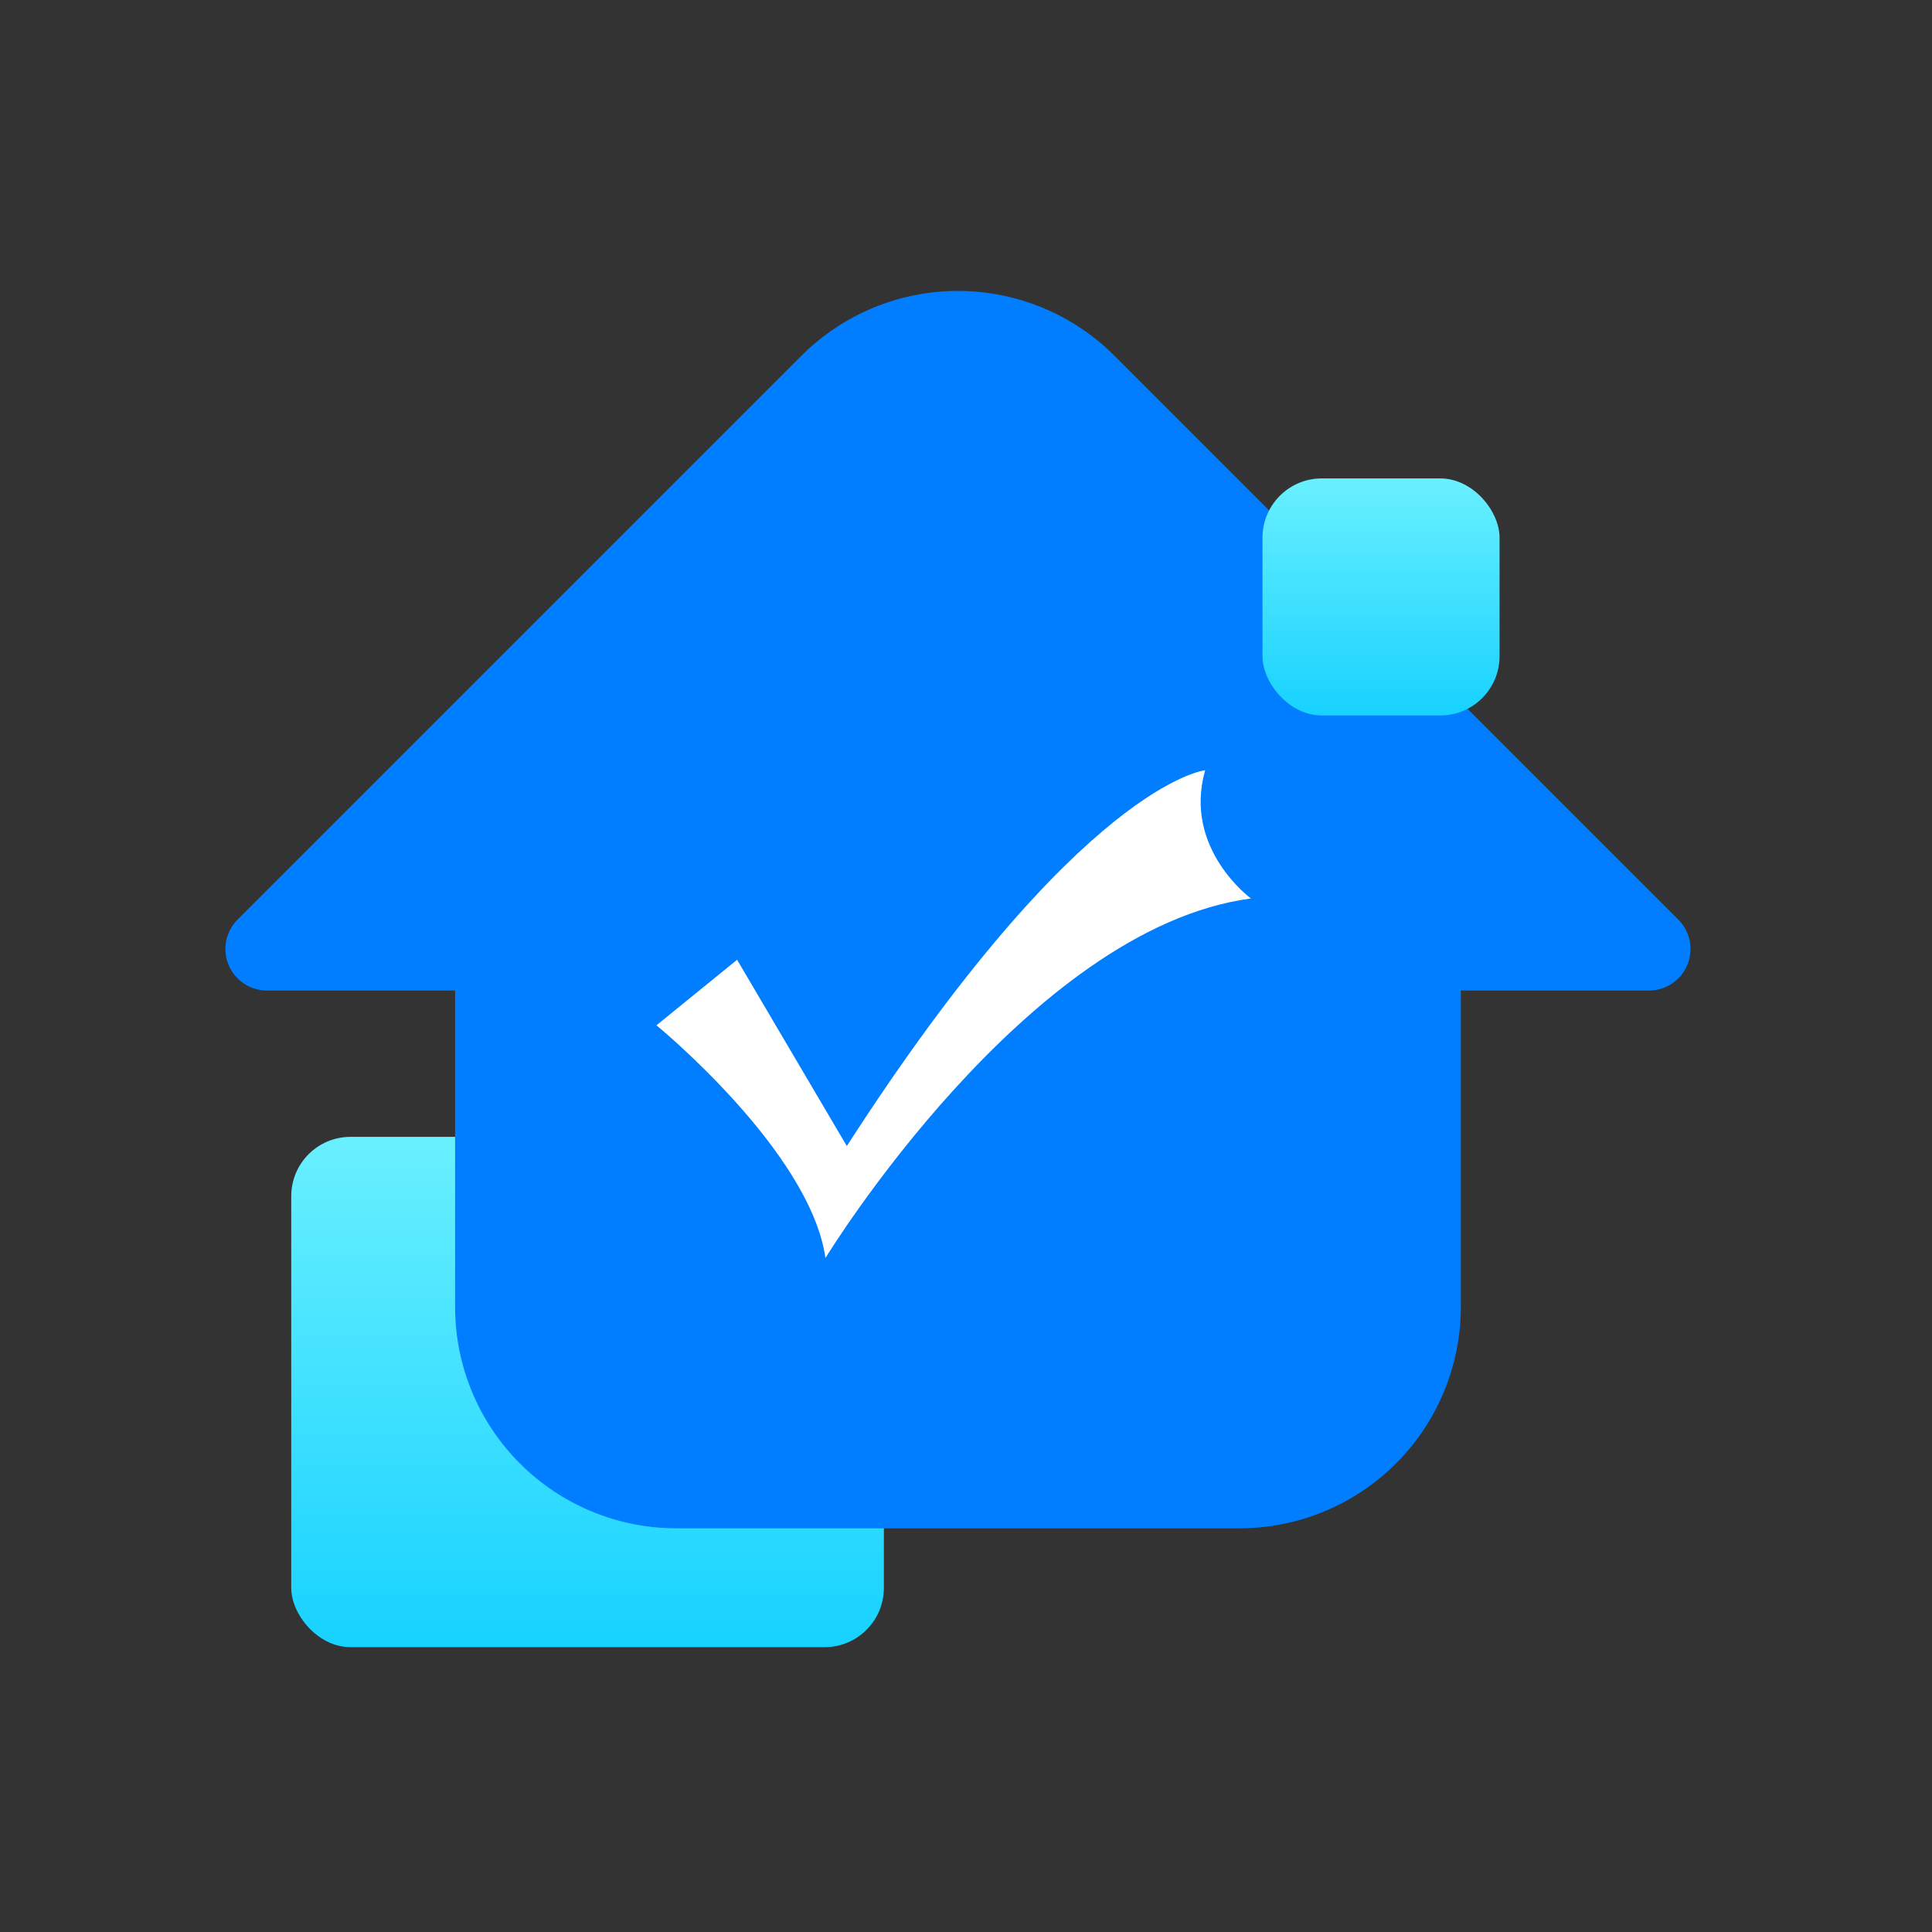
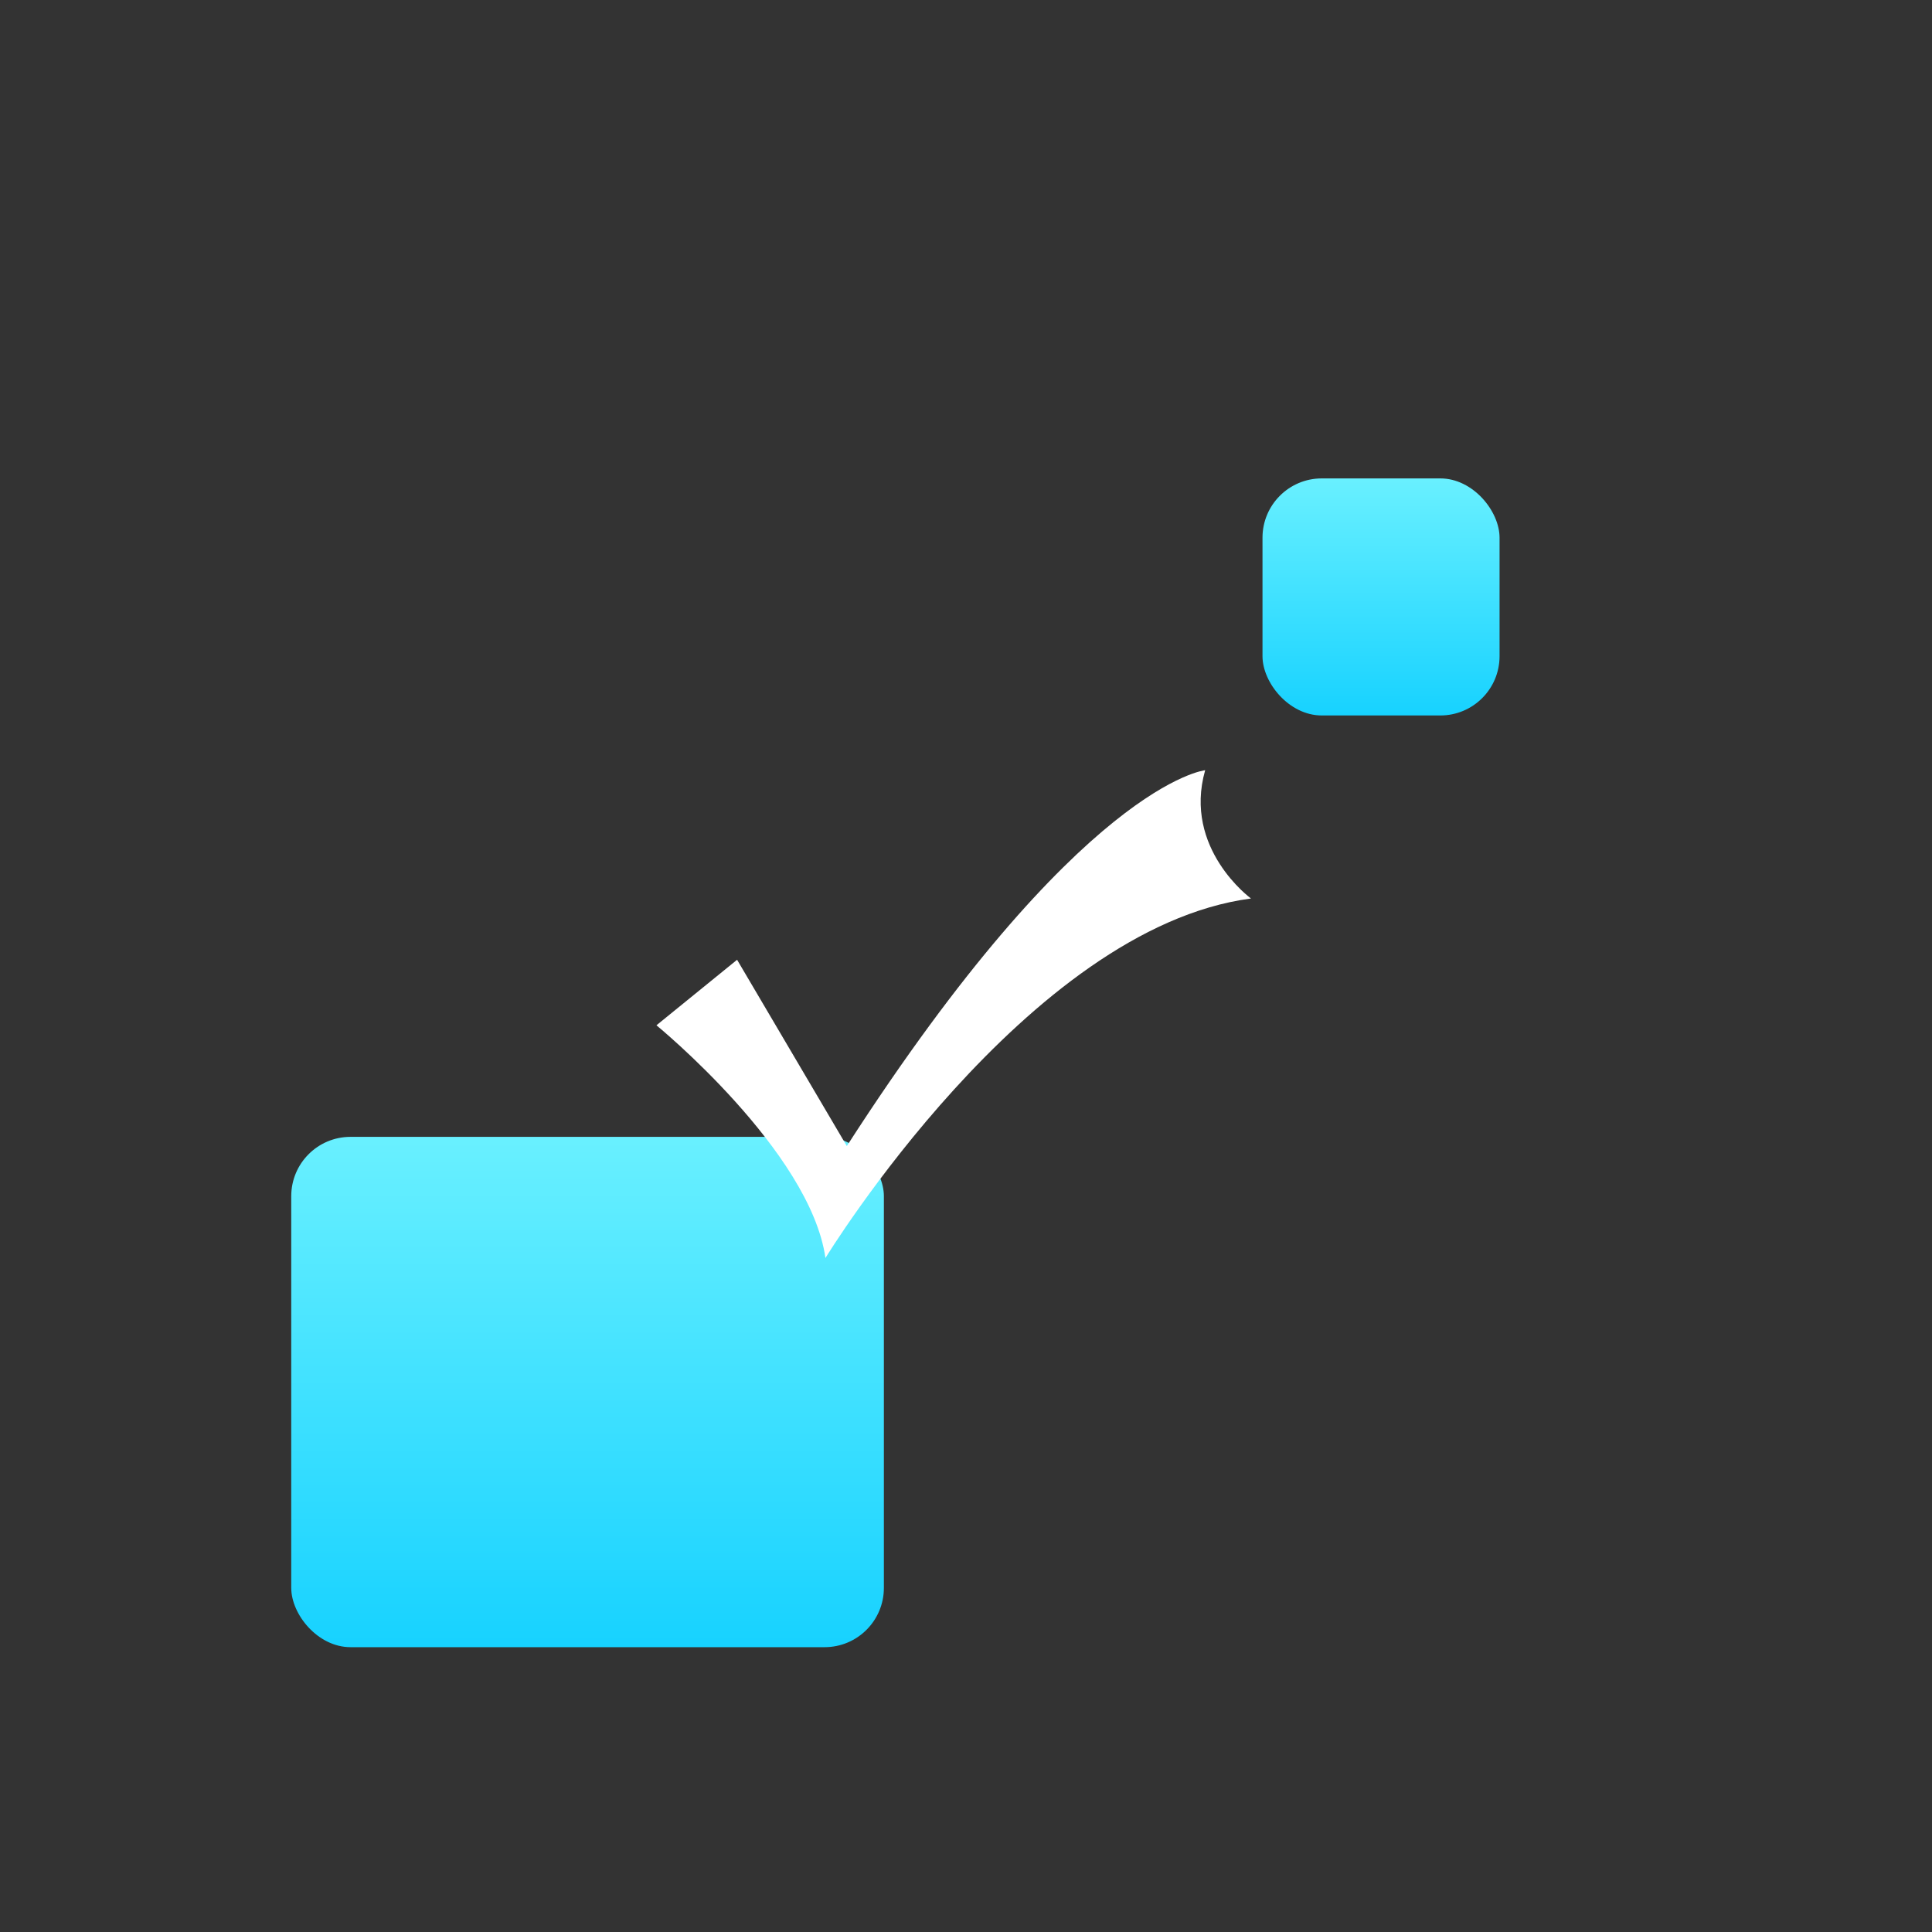
<svg xmlns="http://www.w3.org/2000/svg" width="120" height="120" viewBox="0 0 120 120" fill="none">
  <rect x="0" y="0" width="120" height="120" fill="#333333" stroke="none" />
  <rect x="18.09" y="70.612" width="36.809" height="31.697" rx="3.681" fill="url(#paint0_linear_6565_29634)" />
-   <path d="M104.245 57.12L69.212 22.087C66.635 19.515 63.142 18.07 59.5 18.07C55.859 18.07 52.366 19.515 49.788 22.087L14.755 57.12C14.395 57.48 14.149 57.94 14.05 58.44C13.95 58.941 14.001 59.459 14.196 59.931C14.392 60.402 14.722 60.805 15.146 61.088C15.57 61.372 16.069 61.523 16.579 61.523H28.267V81.192C28.271 84.834 29.719 88.325 32.294 90.9C34.869 93.474 38.36 94.923 42.001 94.927H76.999C80.64 94.923 84.132 93.474 86.707 90.9C89.282 88.325 90.73 84.834 90.735 81.192V61.523H102.421C102.931 61.523 103.43 61.372 103.854 61.088C104.278 60.805 104.608 60.402 104.804 59.931C104.999 59.459 105.05 58.941 104.95 58.44C104.851 57.94 104.606 57.48 104.245 57.12Z" fill="#007EFF" />
  <path d="M40.773 63.683C40.773 63.683 50.321 71.493 51.27 78.136C51.27 78.136 63.79 57.641 77.701 55.807C77.701 55.807 73.464 52.72 74.855 47.84C74.855 47.84 67.141 48.61 52.598 71.183L45.782 59.613L40.773 63.683Z" fill="white" />
  <rect x="78.416" y="29.715" width="14.724" height="14.724" rx="3.681" fill="url(#paint1_linear_6565_29634)" />
  <defs>
    <linearGradient id="paint0_linear_6565_29634" x1="36.494" y1="70.612" x2="36.494" y2="102.309" gradientUnits="userSpaceOnUse">
      <stop stop-color="#69F0FF" />
      <stop offset="1" stop-color="#17D2FF" />
    </linearGradient>
    <linearGradient id="paint1_linear_6565_29634" x1="85.778" y1="29.715" x2="85.778" y2="44.438" gradientUnits="userSpaceOnUse">
      <stop stop-color="#69F0FF" />
      <stop offset="1" stop-color="#17D2FF" />
    </linearGradient>
  </defs>
</svg>